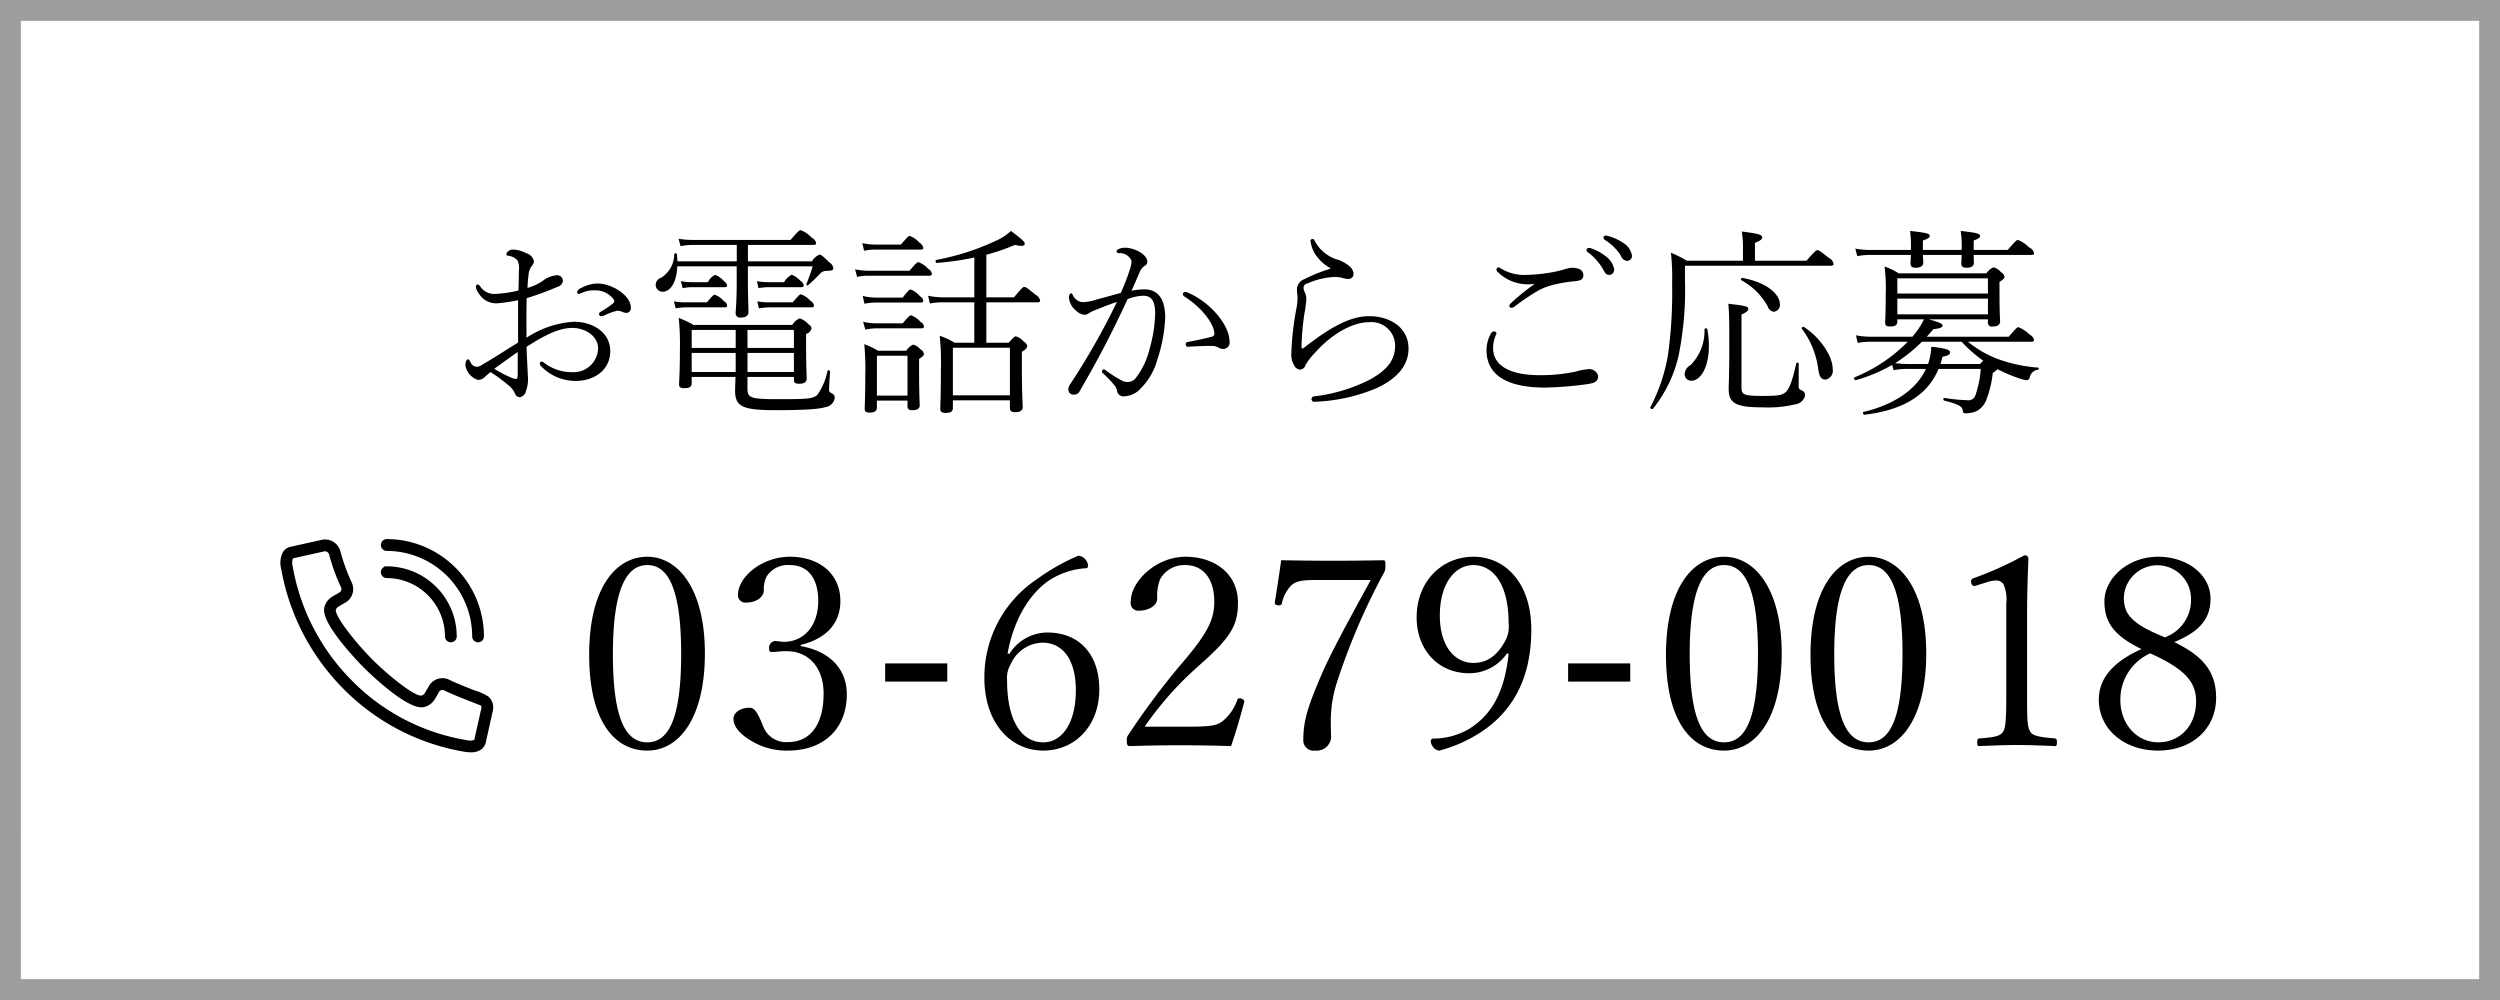
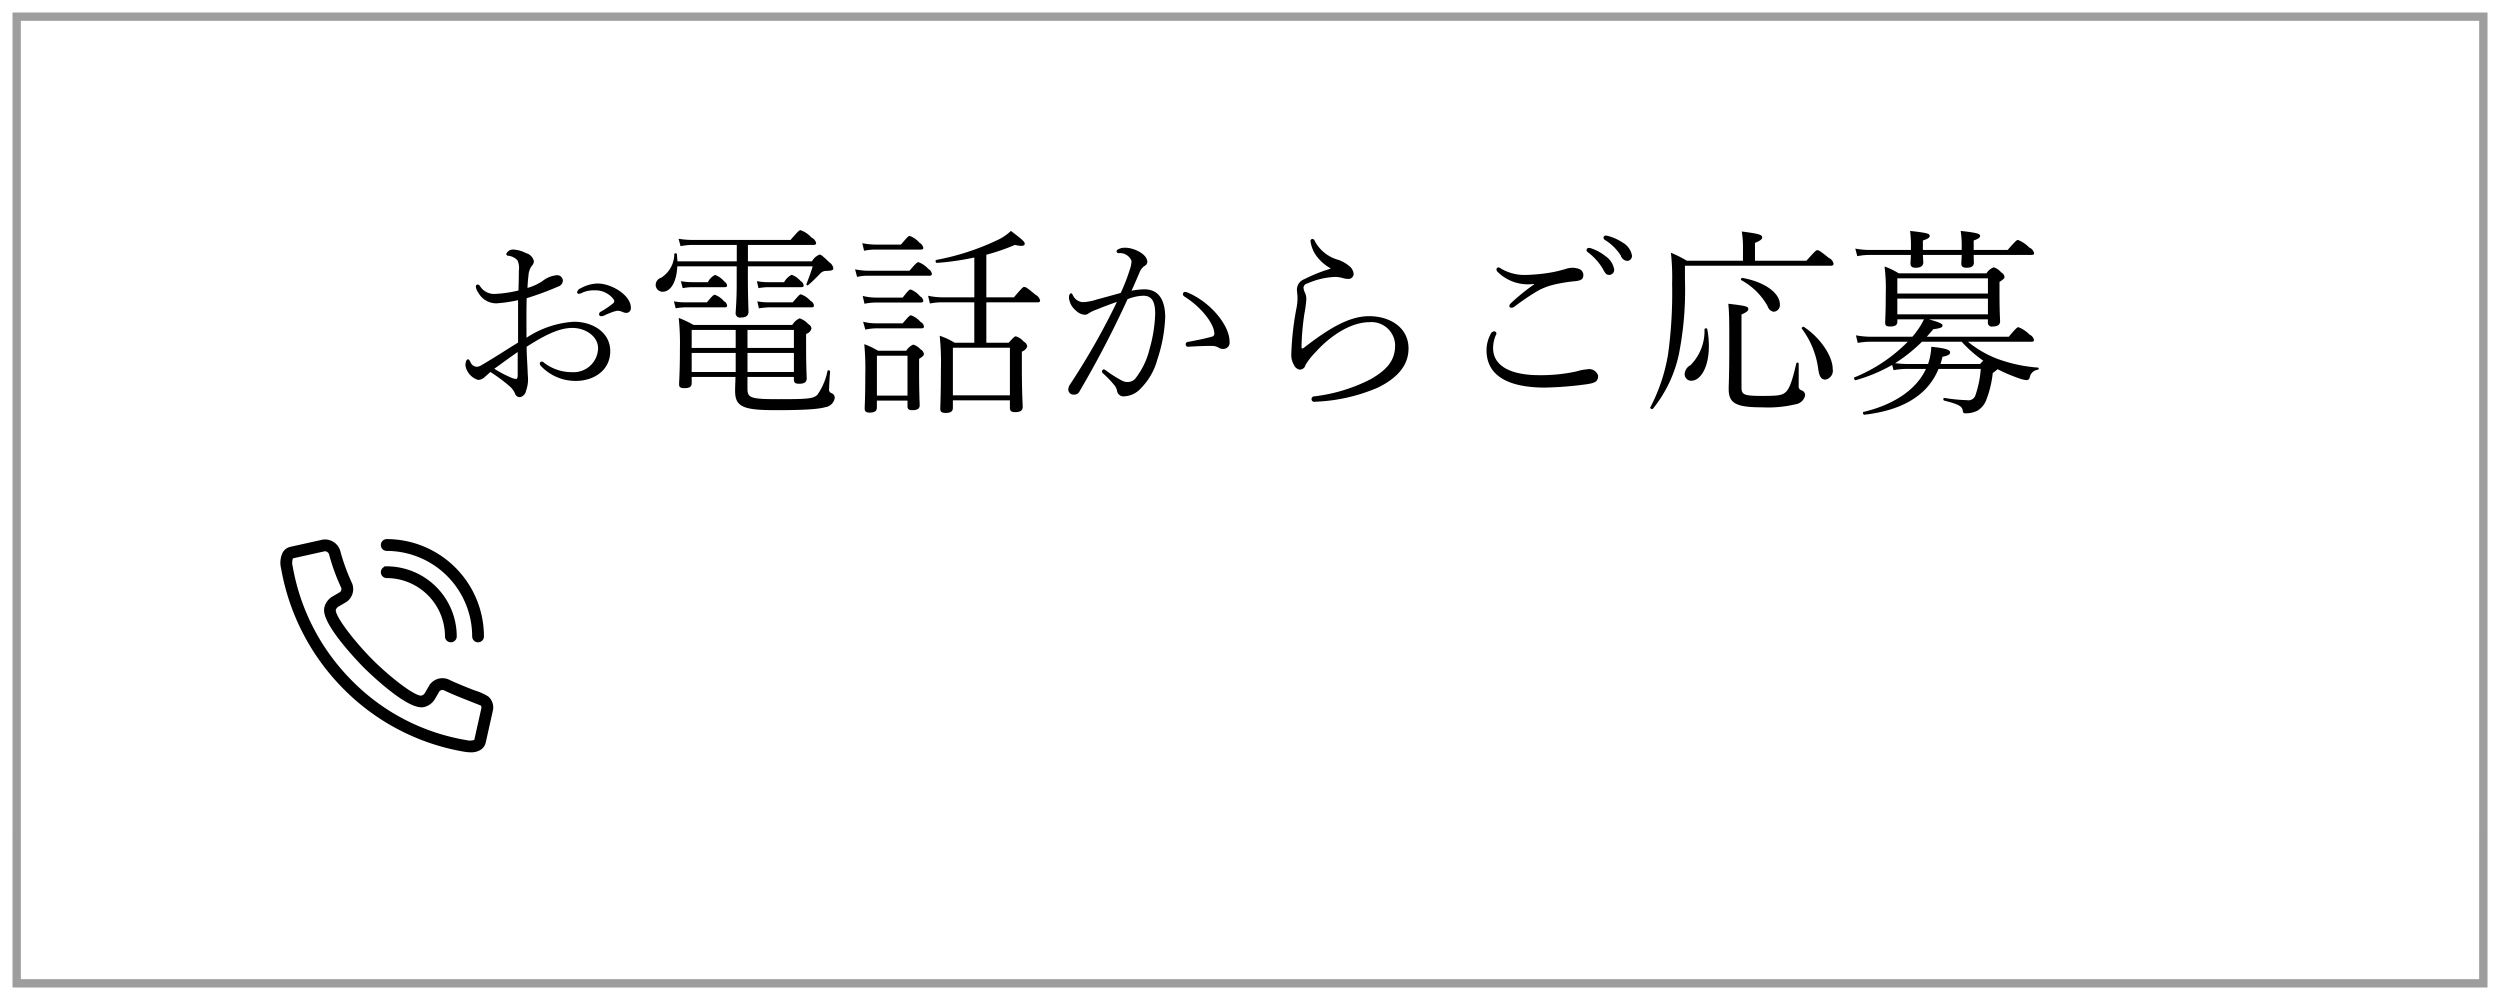
<svg xmlns="http://www.w3.org/2000/svg" id="fix_tel.svg" width="300" height="120" viewBox="0 0 300 120">
  <defs>
    <style>
      .cls-1 {
        fill: #9d9d9d;
      }

      .cls-2, .cls-3, .cls-5 {
        fill: #fff;
      }

      .cls-2 {
        stroke: #9d9d9d;
        stroke-width: 1px;
      }

      .cls-3 {
        fill-opacity: 0.01;
      }

      .cls-4, .cls-6 {
        fill-rule: evenodd;
      }

      .cls-5 {
        opacity: 0.01;
      }

      .cls-6 {
        stroke: #000;
        stroke-width: 0.6px;
      }
    </style>
  </defs>
-   <rect id="bg" class="cls-1" width="300" height="120" />
  <rect id="bg-2" data-name="bg" class="cls-2" x="2" y="2" width="296" height="116" />
  <g id="svg">
    <rect id="_文字範囲" data-name="※文字範囲" class="cls-3" width="300" height="100" />
-     <path id="_03-6279-0018" data-name="03-6279-0018" class="cls-4" d="M193.676,1147.81c-3.808,0-6.976,3.78-6.976,11.78,0,7.61,2.816,11.48,6.976,11.48,3.839,0,6.911-3.93,6.911-11.67C200.587,1151.59,197.323,1147.81,193.676,1147.81Zm0,1c2.431,0,4.063,2.65,4.063,10.68,0,7.91-1.568,10.59-4.063,10.59-2.56,0-4.128-2.71-4.128-10.59C189.548,1151.46,191.276,1148.81,193.676,1148.81Zm18.4,9.59c3.04-.76,4.768-2.55,4.768-5.28,0-3.29-2.56-5.31-6.047-5.31-3.392,0-6.24,2.44-6.24,4.58a0.888,0.888,0,0,0,.992.92c1.152,0,2.112-.63,2.112-1.5a3.352,3.352,0,0,1,.32-1.6,2.992,2.992,0,0,1,2.816-1.4c2.111,0,3.391,1.53,3.391,4.31,0,2.98-1.728,4.9-4.127,4.9-0.352,0-.736-0.1-1.088-0.1a0.826,0.826,0,0,0-.672.97c0,0.28.064,0.35,0.384,0.35,0.352,0,.96-0.1,1.7-0.1,2.687,0,4.447,2.01,4.447,5.09,0,3.84-1.7,5.82-4.255,5.82a2.933,2.933,0,0,1-3.008-1.92l-0.16-.38c-0.608-1.51-.992-1.82-1.472-1.82-1.12,0-1.92.6-1.92,1.34,0,0.77.544,1.66,2.016,2.56a8.164,8.164,0,0,0,4.544,1.24c4.255,0,7.039-2.62,7.039-6.75,0-3.07-2.08-5.18-5.536-5.79v-0.13Zm17.6,2.21H222.22v2.18h7.455v-2.18Zm7.233-1.18c0.736-4.1,2.624-7.11,4.863-8.7a9.08,9.08,0,0,1,4.512-1.54,0.279,0.279,0,0,0,.288-0.32,1.35,1.35,0,0,0-1.152-1.19,24.5,24.5,0,0,0-5.023,2.85,14.106,14.106,0,0,0-6.272,11.81c0,5.38,3.1,8.73,7.072,8.73,3.743,0,6.719-2.91,6.719-7.35,0-4.23-2.432-6.82-6.24-6.82a5.4,5.4,0,0,0-4.543,2.56Zm4.192-1.31c2.367,0,4,1.95,4,5.72,0,3.94-1.664,6.24-3.9,6.24-2.528,0-4.352-2.43-4.352-7.45a3.253,3.253,0,0,1,.448-1.95A4.286,4.286,0,0,1,241.1,1158.12Zm24.223,7a0.638,0.638,0,0,0-.608-0.32,0.271,0.271,0,0,0-.256.23,5.629,5.629,0,0,1-1.728,2.49c-0.672.52-1.312,0.68-4.063,0.68h-5.312a39.767,39.767,0,0,1,6.207-7.05l0.992-.89c3.264-2.94,4-4.41,4-6.95,0-3.45-2.784-5.5-6.3-5.5s-6.56,2.95-6.56,5.35a0.914,0.914,0,0,0,.992,1.12c1.184,0,2.176-.64,2.176-1.44a5.859,5.859,0,0,1,.32-2.27,3.291,3.291,0,0,1,3.072-1.76c1.983,0,3.455,1.47,3.455,4.38,0,1.95-.576,3.52-3.647,7.13l-0.608.71a92.247,92.247,0,0,0-6.016,8.09,1.044,1.044,0,0,0-.224.8c0,0.51.1,0.61,0.384,0.61,2.048-.06,3.968-0.1,6.016-0.1,2.015,0,4.031.04,6.111,0.1,0.608-1.76,1.088-3.42,1.568-5.24Zm3.649-11.74c0,0.16.192,0.26,0.512,0.26a0.306,0.306,0,0,0,.352-0.29,4.355,4.355,0,0,1,1.12-2.11c0.512-.45,1.152-0.64,2.88-0.64h6.655c-2.912,5.31-4.831,8.86-5.855,11.23-1.792,4.13-2.24,5.79-2.24,8a1.225,1.225,0,0,0,1.408,1.24,1.755,1.755,0,0,0,1.92-1.44c0-.83-0.032-1.24-0.032-2.3a15.508,15.508,0,0,1,.639-4.13,77.816,77.816,0,0,1,5.792-13.56,1.62,1.62,0,0,0,.128-0.77c0-.54-0.032-0.64-0.256-0.64-2.016.03-3.936,0.06-6.048,0.06-2.047,0-4.191-.03-6.207-0.06-0.224,1.63-.512,3.49-0.768,5.08v0.07Zm28.063,6.08c-0.512,4.77-2.144,7.42-4.831,9.06a8.543,8.543,0,0,1-4.128,1.11,0.312,0.312,0,0,0-.384.32,1.006,1.006,0,0,0,.192.55,1,1,0,0,0,.864.57,17.334,17.334,0,0,0,4.895-2.17c3.84-2.5,6.112-6.43,6.112-12.35,0-5.57-3.1-8.74-6.943-8.74-3.808,0-6.816,2.98-6.816,7.27,0,3.9,2.592,6.71,6.3,6.71a5.477,5.477,0,0,0,4.543-2.39Zm-4.223-10.65c2.271,0,4.223,2.14,4.223,7a3.611,3.611,0,0,1-.384,2.05c-1.024,1.92-2.3,2.69-3.839,2.69-2.3,0-4.032-2.08-4.032-5.67C288.78,1151.01,290.6,1148.81,292.812,1148.81Zm18.815,11.8h-7.455v2.18h7.455v-2.18Zm11.265-12.8c-3.808,0-6.976,3.78-6.976,11.78,0,7.61,2.816,11.48,6.976,11.48,3.839,0,6.911-3.93,6.911-11.67C329.8,1151.59,326.539,1147.81,322.892,1147.81Zm0,1c2.431,0,4.063,2.65,4.063,10.68,0,7.91-1.568,10.59-4.063,10.59-2.56,0-4.128-2.71-4.128-10.59C318.764,1151.46,320.492,1148.81,322.892,1148.81Zm17.344-1c-3.808,0-6.976,3.78-6.976,11.78,0,7.61,2.816,11.48,6.976,11.48,3.839,0,6.911-3.93,6.911-11.67C347.147,1151.59,343.883,1147.81,340.236,1147.81Zm0,1c2.431,0,4.063,2.65,4.063,10.68,0,7.91-1.568,10.59-4.063,10.59-2.56,0-4.128-2.71-4.128-10.59C336.108,1151.46,337.836,1148.81,340.236,1148.81Zm14.112,2.08a3.987,3.987,0,0,1,1.152-.23,1.045,1.045,0,0,1,.9.42,4.453,4.453,0,0,1,.352,2.33v11.23c0,3.08-.128,3.75-0.384,4.16-0.288.45-.768,0.67-2.784,0.8-0.256.03-.32,0.13-0.32,0.48s0.064,0.45.224,0.45c1.6-.06,3.1-0.13,4.607-0.13,1.344,0,3.072.07,4.512,0.13,0.16,0,.224-0.1.224-0.45s-0.064-.45-0.288-0.48c-2.208-.16-2.688-0.41-2.912-0.8-0.32-.54-0.384-1.08-0.384-4.16v-9.73c0-2.59.064-4.34,0.16-6.84a0.409,0.409,0,0,0-.512-0.42,42.7,42.7,0,0,1-6.015,2.72,0.413,0.413,0,0,0-.352.32c0,0.39.128,0.64,0.416,0.64Zm22.559,7.16c3.168-1.31,4.352-2.88,4.352-5.21,0-2.82-2.72-5.03-6.3-5.03-3.615,0-6.431,2.6-6.431,5.35,0,2.52,1.152,4.13,4.448,5.73-3.488,1.56-5.12,3.58-5.12,6.07,0,3.52,3.008,6.11,7.1,6.11,4.128,0,6.976-2.65,6.976-6.33C381.931,1161.7,380.491,1159.78,376.907,1158.05Zm-1.12-.57c-4.063-1.63-4.927-2.82-4.927-4.77a4.033,4.033,0,0,1,8.063.16A4.765,4.765,0,0,1,375.787,1157.48Zm-1.759,1.92c4.127,1.88,5.5,3.39,5.5,5.76,0,2.97-1.984,4.92-4.543,4.92-2.464,0-4.544-2.08-4.544-5.09A6.07,6.07,0,0,1,374.028,1159.4Z" transform="translate(-116 -1081)" />
    <path id="お電話からご応募" class="cls-4" d="M187.7,1115.02a4.37,4.37,0,0,0-1.993.56,0.69,0.69,0,0,0-.456.48,0.225,0.225,0,0,0,.192.21,2.01,2.01,0,0,0,.528-0.19,3.493,3.493,0,0,1,1.393-.24,2.743,2.743,0,0,1,2.232,1.03,0.53,0.53,0,0,1,.12.27,0.423,0.423,0,0,1-.168.28,10.682,10.682,0,0,1-1.464.99,0.325,0.325,0,0,0-.192.31,0.226,0.226,0,0,0,.24.22,0.683,0.683,0,0,0,.312-0.05,10.319,10.319,0,0,1,1.1-.46,3.479,3.479,0,0,1,.552-0.14,1.461,1.461,0,0,1,.552.12,1.533,1.533,0,0,0,.48.14,0.562,0.562,0,0,0,.576-0.62C191.712,1116.44,189.408,1115.02,187.7,1115.02Zm-8.521,6.51c0-1.61-.024-3.15.024-4.75a35.326,35.326,0,0,0,3.768-1.39,0.785,0.785,0,0,0,.576-0.7,0.686,0.686,0,0,0-.84-0.65,3.176,3.176,0,0,0-1.56.65,6.068,6.068,0,0,1-1.848.86c0.024-.6.072-1.13,0.12-1.51a2.138,2.138,0,0,1,.408-1.15,0.8,0.8,0,0,0,.24-0.55,1.28,1.28,0,0,0-.936-0.96,3.713,3.713,0,0,0-1.464-.43,0.871,0.871,0,0,0-.912.52,0.227,0.227,0,0,0,.24.22,1.766,1.766,0,0,1,1.1.55,2.286,2.286,0,0,1,.168,1.27c0,0.7-.024,1.56-0.048,2.35a14.868,14.868,0,0,1-2.808.41,2,2,0,0,1-1.8-.93,0.466,0.466,0,0,0-.264-0.2,0.24,0.24,0,0,0-.24.27,1.546,1.546,0,0,0,.312.74,2.453,2.453,0,0,0,2.185,1.25,17.216,17.216,0,0,0,2.568-.38v5.09c-1.368.83-2.544,1.63-4.393,2.71a1.01,1.01,0,0,1-.624.19,0.865,0.865,0,0,1-.7-0.57c-0.144-.27-0.192-0.32-0.288-0.32-0.192,0-.312.32-0.312,0.75a2.208,2.208,0,0,0,1.512,1.72,1.187,1.187,0,0,0,.84-0.38c0.192-.17.432-0.38,0.649-0.57a19.376,19.376,0,0,1,2.208,1.63,2.472,2.472,0,0,1,.744.96,0.6,0.6,0,0,0,.6.43,0.942,0.942,0,0,0,.72-0.77,3.957,3.957,0,0,0,.24-1.39c0-.22-0.048-0.74-0.048-0.96-0.048-1.18-.12-1.97-0.12-2.93,2.04-1.3,3.816-2.26,5.5-2.26,1.464,0,3.073.94,3.073,2.45a2.937,2.937,0,0,1-3.1,2.86,5.474,5.474,0,0,1-3.384-1.13,0.391,0.391,0,0,0-.288-0.14,0.232,0.232,0,0,0-.216.19,0.428,0.428,0,0,0,.12.33,5.7,5.7,0,0,0,4.2,1.8c2.161,0,4.129-1.27,4.129-3.57s-2.16-3.53-4.345-3.53A11.533,11.533,0,0,0,179.183,1121.53Zm-1.056,1.71v2.68c0,0.46-.072.55-0.192,0.55a1.6,1.6,0,0,1-.6-0.16,13.476,13.476,0,0,1-2.016-1.06C176.183,1124.63,177.1,1123.95,178.127,1123.24Zm27.576,2.99h5.569v0.32c0,0.38.168,0.5,0.624,0.5,0.6,0,.912-0.17.912-0.65,0-.28-0.072-1.34-0.072-3.93v-1.4a0.911,0.911,0,0,0,.648-0.65,0.652,0.652,0,0,0-.384-0.52,2.4,2.4,0,0,0-1.032-.7,1.944,1.944,0,0,0-.888.79H199.223a12.606,12.606,0,0,0-1.777-.84,29.666,29.666,0,0,1,.144,3.65c0,2.93-.1,3.91-0.1,4.32,0,0.34.168,0.46,0.624,0.46,0.625,0,.889-0.15.889-0.62v-0.73h5.256c-0.024.8-.048,1.25-0.048,1.66,0,1.92.936,2.33,4.848,2.33,3.841,0,5.257-.15,5.977-0.36a1.317,1.317,0,0,0,1.128-1.08,0.569,0.569,0,0,0-.384-0.6,0.438,0.438,0,0,1-.288-0.51c0-.21.048-1.22,0.12-2.09,0-.14-0.264-0.21-0.312-0.07a7.529,7.529,0,0,1-1.224,2.88c-0.528.46-1.1,0.51-4.681,0.51-3.336,0-3.7-.15-3.7-1.27v-1.4Zm0-.59v-2.29h5.569v2.29H205.7Zm-1.416,0h-5.28v-2.29h5.28v2.29Zm1.416-2.89v-2.16h5.569v2.16H205.7Zm-1.416,0h-5.28v-2.16h5.28v2.16Zm-6.985-10.39-0.072-.86a0.164,0.164,0,0,0-.312,0,3.358,3.358,0,0,1-1.584,2.83,0.914,0.914,0,0,0-.648.86,0.829,0.829,0,0,0,.816.82c1.032,0,1.7-1.25,1.776-3.05h7.129v2.14c0,1.99-.12,3.09-0.12,3.38a0.528,0.528,0,0,0,.648.62c0.6,0,.888-0.24.888-0.67,0-.4-0.072-1.92-0.072-3.93v-1.54h7.777c-0.192.67-.432,1.3-0.744,2.11a0.125,0.125,0,0,0,.192.15c0.6-.51.936-0.87,1.416-1.35a0.957,0.957,0,0,1,.7-0.36c0.744-.02.912-0.09,0.912-0.31a1.033,1.033,0,0,0-.48-0.72c-0.888-.86-1.032-0.93-1.176-0.93a1.866,1.866,0,0,0-.912.81h-7.681v-1.97h7.873c0.216,0,.312-0.07.312-0.24a0.986,0.986,0,0,0-.552-0.64,3.212,3.212,0,0,0-1.32-.89c-0.144,0-.24.07-1.2,1.17H199.3a10.152,10.152,0,0,1-1.873-.14l0.24,0.89a7.668,7.668,0,0,1,1.633-.15h5.112v1.97H197.3Zm9.721,3.22a6.488,6.488,0,0,1,1.224-.12h3.913c0.216,0,.288-0.07.288-0.22a0.8,0.8,0,0,0-.384-0.53,2.739,2.739,0,0,0-1.056-.74,2.2,2.2,0,0,0-.912.89h-1.873a7.11,7.11,0,0,1-1.392-.12Zm0.048,2.42a10.728,10.728,0,0,1,1.3-.12h5.017c0.216,0,.288-0.07.288-0.22a0.726,0.726,0,0,0-.408-0.55,2.8,2.8,0,0,0-1.152-.79c-0.144,0-.24.09-0.984,0.96h-2.809a7.143,7.143,0,0,1-1.44-.12Zm-9.145-2.42a6.46,6.46,0,0,1,1.2-.12h3.84c0.216,0,.288-0.07.288-0.22a0.668,0.668,0,0,0-.336-0.46,2.611,2.611,0,0,0-1.1-.79,1.844,1.844,0,0,0-.864.87H199.1a7.459,7.459,0,0,1-1.393-.12Zm-0.84,2.42a6.541,6.541,0,0,1,1.249-.12h4.632c0.216,0,.288-0.07.288-0.22a0.664,0.664,0,0,0-.384-0.52,2.486,2.486,0,0,0-1.1-.77c-0.12,0-.24.07-0.936,0.91h-2.544a7.058,7.058,0,0,1-1.417-.12Zm35.833,4.13h-2.352a8.9,8.9,0,0,0-1.8-.84,30.729,30.729,0,0,1,.144,4.08c0,3.14-.072,4.25-0.072,4.68,0,0.36.168,0.5,0.648,0.5,0.576,0,.864-0.16.864-0.62v-0.89h6.841v0.91c0,0.39.216,0.51,0.624,0.51,0.6,0,.912-0.17.912-0.65,0-.34-0.1-1.68-0.1-4.75v-1.87a1,1,0,0,0,.648-0.63,0.726,0.726,0,0,0-.408-0.55,2.035,2.035,0,0,0-.96-0.65c-0.12,0-.216.05-0.864,0.77H234.36v-4.85H240.5c0.24,0,.312-0.07.312-0.24a1.06,1.06,0,0,0-.552-0.67c-1.032-.87-1.2-0.94-1.344-0.94s-0.24.07-1.248,1.25H234.36v-5.11a25.428,25.428,0,0,0,3.432-1.18c0.84,0.2,1.176.12,1.176-.14,0-.22-0.168-0.41-1.656-1.54a6.123,6.123,0,0,1-1.8,1.18,29.578,29.578,0,0,1-7.153,2.3c-0.144.03-.1,0.36,0.048,0.36a32,32,0,0,0,4.512-.65v4.78h-3.648a8.568,8.568,0,0,1-1.9-.19l0.216,0.93a7.814,7.814,0,0,1,1.68-.14h3.648v4.85Zm4.273,6.31h-6.841v-5.71h6.841v5.71Zm-12.289.63v0.67c0,0.38.192,0.48,0.576,0.48,0.576,0,.888-0.15.888-0.6,0-.29-0.072-1.42-0.072-4.04v-1.51c0.5-.33.576-0.43,0.576-0.6a0.756,0.756,0,0,0-.408-0.55,1.948,1.948,0,0,0-.864-0.57,1.777,1.777,0,0,0-.84.74h-3.385a10.137,10.137,0,0,0-1.656-.79,31.614,31.614,0,0,1,.12,3.72c0,2.71-.072,3.65-0.072,4.01s0.192,0.48.6,0.48c0.576,0,.864-0.17.864-0.63v-0.81H224.9Zm0-.6H221.23v-4.78H224.9v4.78Zm-5.209-17.38a6.615,6.615,0,0,1,1.488-.14h5.305c0.24,0,.312-0.08.312-0.22a0.916,0.916,0,0,0-.456-0.6,2.837,2.837,0,0,0-1.176-.82c-0.144,0-.24.1-1.056,1.04h-2.929a8.049,8.049,0,0,1-1.7-.17Zm-0.84,3.14a5.628,5.628,0,0,1,1.488-.14h7.177c0.24,0,.312-0.1.312-0.22a0.794,0.794,0,0,0-.432-0.6,2.956,2.956,0,0,0-1.176-.81c-0.144,0-.264.07-1.08,1.03h-4.8a8.275,8.275,0,0,1-1.728-.17Zm0.888,3.22a7.527,7.527,0,0,1,1.392-.15h5.353c0.24,0,.312-0.07.312-0.21a0.717,0.717,0,0,0-.384-0.53,2.83,2.83,0,0,0-1.128-.82c-0.144,0-.264.08-0.96,0.97h-3.193a6.46,6.46,0,0,1-1.608-.2Zm0.1,3.1a7.091,7.091,0,0,1,1.368-.15h5.353c0.24,0,.312-0.07.312-0.22a0.7,0.7,0,0,0-.408-0.55,2.734,2.734,0,0,0-1.128-.79c-0.144,0-.264.07-1.008,0.96h-3.121a6.626,6.626,0,0,1-1.632-.19Zm43.706,1.41c0-1.9-2.256-4.7-5.04-5.86a0.9,0.9,0,0,0-.337-0.07,0.268,0.268,0,0,0-.216.27,0.33,0.33,0,0,0,.144.26c2.137,1.34,3.625,3.34,3.625,4.49a0.359,0.359,0,0,1-.336.36c-0.744.21-1.7,0.41-2.832,0.62a0.271,0.271,0,0,0-.264.29,0.275,0.275,0,0,0,.336.29c1.032-.07,1.9-0.1,2.784-0.1a1.511,1.511,0,0,1,.792.19,1.006,1.006,0,0,0,.624.17A0.756,0.756,0,0,0,263.544,1121.96Zm-11.761-6.07c0.336-.72.648-1.47,0.96-2.19a1.664,1.664,0,0,1,.6-0.79,0.553,0.553,0,0,0,.336-0.48c0-.98-1.7-1.7-2.592-1.7a1.721,1.721,0,0,0-.912.19,0.331,0.331,0,0,0-.192.24,0.252,0.252,0,0,0,.264.22,1.489,1.489,0,0,1,1.536.93,3.167,3.167,0,0,1-.192.99,22.928,22.928,0,0,1-1.1,2.85c-1.1.31-2.088,0.58-2.88,0.79a6.063,6.063,0,0,1-1.681.32,1.41,1.41,0,0,1-1.176-.82c-0.1-.17-0.12-0.24-0.216-0.24-0.144,0-.264.17-0.264,0.55a2.287,2.287,0,0,0,.888,1.56,1.591,1.591,0,0,0,1.008.46,0.828,0.828,0,0,0,.5-0.19,4.473,4.473,0,0,1,.912-0.43c0.792-.32,1.584-0.63,2.448-0.92a84.63,84.63,0,0,1-5.617,9.89,1.092,1.092,0,0,0-.216.63,0.611,0.611,0,0,0,.7.6,0.659,0.659,0,0,0,.648-0.39,122.683,122.683,0,0,0,5.761-11.06,5.385,5.385,0,0,1,1.9-.41c0.96,0,1.416.62,1.416,2.16a17.1,17.1,0,0,1-.672,4.22,9.241,9.241,0,0,1-1.728,3.58,1.222,1.222,0,0,1-.888.39,1.319,1.319,0,0,1-.624-0.13,13.953,13.953,0,0,1-2.016-1.27,0.463,0.463,0,0,0-.24-0.12,0.26,0.26,0,0,0-.216.24,0.248,0.248,0,0,0,.1.22,13.894,13.894,0,0,1,1.344,1.39,1.582,1.582,0,0,1,.36.7,0.778,0.778,0,0,0,.864.69,2.822,2.822,0,0,0,1.992-.96,7.691,7.691,0,0,0,1.968-3.41,18.348,18.348,0,0,0,.96-5.09c0-1.75-.552-3.38-2.5-3.38A8.028,8.028,0,0,0,251.783,1115.89Zm23.856-2.64a19,19,0,0,0-3.12,1.25,1.349,1.349,0,0,0-.888,1.22c0,0.31.072,0.69,0.072,1.01a6.68,6.68,0,0,1-.144,1.34,34.312,34.312,0,0,0-.6,5.38,2.344,2.344,0,0,0,.312,1.34,0.966,0.966,0,0,0,.648.56,0.7,0.7,0,0,0,.744-0.56,8.344,8.344,0,0,1,1.224-1.55c1.656-1.86,4.152-3.58,6.456-3.58a2.841,2.841,0,0,1,3.073,2.76c0,1.87-1.009,2.97-2.929,4.08a19.908,19.908,0,0,1-6.744,2.06,0.339,0.339,0,0,0-.36.34,0.327,0.327,0,0,0,.408.31,21.008,21.008,0,0,0,7.512-1.68c2.209-1.06,3.721-2.57,3.721-4.71,0-2.54-2.256-3.88-4.729-3.88-2.448,0-4.9,1.53-7.824,3.79a0.4,0.4,0,0,1-.216.09c-0.048,0-.072-0.07-0.072-0.28a31.119,31.119,0,0,1,.336-3.84,15.1,15.1,0,0,0,.24-1.78,1.871,1.871,0,0,0-.192-0.86,1.326,1.326,0,0,1-.144-0.58,0.556,0.556,0,0,1,.456-0.46,9.114,9.114,0,0,1,3.336-.79,3.671,3.671,0,0,1,.864.12,2.289,2.289,0,0,0,.7.12,0.6,0.6,0,0,0,.648-0.67,1.333,1.333,0,0,0-.5-0.86,4.275,4.275,0,0,0-1.3-.75,4.532,4.532,0,0,1-2.856-2.28,0.333,0.333,0,0,0-.288-0.24,0.25,0.25,0,0,0-.216.31,3.858,3.858,0,0,0,.936,2.02,5.064,5.064,0,0,0,1.44,1.18v0.07Zm33.025-3.98a0.241,0.241,0,0,0-.24.24,0.314,0.314,0,0,0,.1.24,6.03,6.03,0,0,1,1.968,1.91,0.886,0.886,0,0,0,.792.65,0.6,0.6,0,0,0,.552-0.65,2.222,2.222,0,0,0-1.08-1.53,6.079,6.079,0,0,0-1.7-.79A1.532,1.532,0,0,0,308.664,1109.27Zm-2.016,1.48a0.268,0.268,0,0,0-.264.27,0.328,0.328,0,0,0,.144.24,6.828,6.828,0,0,1,1.776,1.94c0.312,0.6.456,0.79,0.792,0.79a0.605,0.605,0,0,0,.6-0.69,2.452,2.452,0,0,0-1.032-1.56,5.753,5.753,0,0,0-1.776-.96A0.661,0.661,0,0,0,306.648,1110.75Zm-6.553,4.37a25.647,25.647,0,0,0-2.784,2.26,0.565,0.565,0,0,0-.192.36,0.235,0.235,0,0,0,.216.19,0.577,0.577,0,0,0,.384-0.12,27.953,27.953,0,0,1,2.832-1.92,7.59,7.59,0,0,1,1.872-.72,17.983,17.983,0,0,1,2.616-.43c0.793-.08.961-0.32,0.961-0.72a0.769,0.769,0,0,0-.529-0.75,2.538,2.538,0,0,0-.744-0.14,2.777,2.777,0,0,0-.768.12,15.088,15.088,0,0,1-2.5.55,21,21,0,0,1-2.256.19,5.533,5.533,0,0,1-3.048-.74,0.844,0.844,0,0,0-.36-0.17,0.278,0.278,0,0,0-.216.22,0.4,0.4,0,0,0,.072.26,5.161,5.161,0,0,0,4.416,1.51Zm-4.848,5.64a0.562,0.562,0,0,0-.384.36,4.041,4.041,0,0,0-.48,1.9c0,3.72,3.792,4.49,7.008,4.49a41.97,41.97,0,0,0,5.065-.41c0.888-.14,1.32-0.29,1.32-1.01a1.11,1.11,0,0,0-1.32-.77,5.865,5.865,0,0,0-1.321.26,20.059,20.059,0,0,1-4.464.44c-2.76,0-5.5-.77-5.5-3.27a4.016,4.016,0,0,1,.288-1.44,1.355,1.355,0,0,0,.12-0.31A0.306,0.306,0,0,0,295.247,1120.76Zm29.9-8.47H318.43a14.326,14.326,0,0,0-1.92-.96,27.283,27.283,0,0,1,.144,3.72,54.059,54.059,0,0,1-.48,8.42,20.962,20.962,0,0,1-2.136,6.41c-0.072.12,0.216,0.29,0.312,0.17a15.6,15.6,0,0,0,3.1-6.46,39.607,39.607,0,0,0,.744-9.02v-1.68h17.5c0.24,0,.336-0.1.336-0.22a0.96,0.96,0,0,0-.576-0.72c-1.056-.86-1.224-0.93-1.368-0.93s-0.24.07-1.32,1.27h-6.169v-2.14c0.744-.31.864-0.48,0.864-0.67,0-.29-0.312-0.43-2.448-0.7a10.761,10.761,0,0,1,.144,1.73v1.78Zm-0.192,2.33a7.949,7.949,0,0,1,3.168,3.14,0.907,0.907,0,0,0,.72.65,0.8,0.8,0,0,0,.744-0.87c0-1.34-1.728-2.68-4.488-3.19C324.959,1114.33,324.839,1114.54,324.959,1114.62Zm7.273,5.83a10.24,10.24,0,0,1,1.944,4.73c0.144,1.08.384,1.37,0.912,1.37a1.092,1.092,0,0,0,.84-1.28c0-1.48-1.44-3.72-3.456-5.04C332.352,1120.16,332.136,1120.33,332.232,1120.45Zm-11.689.07a5.819,5.819,0,0,1-1.68,4.3,1.285,1.285,0,0,0-.7,1.08,0.787,0.787,0,0,0,.793.79c1.1,0,2.112-1.58,2.112-4.15a10.522,10.522,0,0,0-.192-2.04C320.855,1120.35,320.543,1120.38,320.543,1120.52Zm4.44-1.78c0.7-.31.816-0.47,0.816-0.67,0-.29-0.288-0.38-2.4-0.62,0.12,1.15.12,2.23,0.12,5.28,0,3.46-.072,4.35-0.072,4.94,0,1.73.864,2.21,4.032,2.21a14.093,14.093,0,0,0,3.961-.36,1.379,1.379,0,0,0,1.176-1.05,0.6,0.6,0,0,0-.432-0.63,0.492,0.492,0,0,1-.336-0.57v-2.64a0.151,0.151,0,0,0-.288-0.03c-0.456,1.99-.792,3-1.248,3.43-0.433.41-.937,0.48-2.785,0.48-2.28,0-2.544-.14-2.544-1.03v-8.74Zm29.569,0.58v0.34a0.464,0.464,0,0,0,.576.52c0.6,0,.888-0.21.888-0.64,0-.25-0.072-1.04-0.072-3.41v-1.3c0.552-.36.6-0.45,0.6-0.62a0.738,0.738,0,0,0-.408-0.53,1.792,1.792,0,0,0-.888-0.6,1.709,1.709,0,0,0-.864.72H343.847a8.562,8.562,0,0,0-1.7-.82,21.366,21.366,0,0,1,.144,3.29c0,2.43-.072,3.12-0.072,3.44,0,0.35.144,0.47,0.6,0.47,0.576,0,.864-0.16.864-0.59v-0.27h3.192a9.33,9.33,0,0,1-1.392,2.09h-4.921a10.178,10.178,0,0,1-1.848-.17l0.216,0.91a8.033,8.033,0,0,1,1.632-.14h4.369a18.986,18.986,0,0,1-6.385,4.27c-0.144.05,0,.39,0.144,0.34a18.912,18.912,0,0,0,4.369-1.83l0.168,0.63a9.4,9.4,0,0,1,1.872-.15h2.016c-1.152,2.48-3.816,4.28-7.489,5.16-0.144.03-.048,0.36,0.1,0.34,4.225-.5,7.489-2.09,8.9-5.5h5.064a12.36,12.36,0,0,1-.624,3.12,0.885,0.885,0,0,1-1.032.63,20.133,20.133,0,0,1-2.712-.27c-0.144-.02-0.168.27-0.024,0.32,1.776,0.45,2.16.69,2.232,1.2,0.048,0.31.12,0.33,0.384,0.33a3.246,3.246,0,0,0,1.368-.31,2.6,2.6,0,0,0,1.033-1.2,12.554,12.554,0,0,0,.816-3.33,5.109,5.109,0,0,0,.576-0.46,19.335,19.335,0,0,0,2.52,1.08,4.116,4.116,0,0,0,.96.24,0.389,0.389,0,0,0,.384-0.34,1.116,1.116,0,0,1,.96-0.91c0.144-.02.168-0.24,0.024-0.26a17.874,17.874,0,0,1-4.9-1.06,12.775,12.775,0,0,1-3.5-2.04h7.609c0.24,0,.312-0.07.312-0.24a0.96,0.96,0,0,0-.528-0.62,3.814,3.814,0,0,0-1.344-.89c-0.12,0-.288.12-1.152,1.15h-9.841c0.264-.29.528-0.6,0.792-0.91,0.912-.1,1.1-0.24,1.1-0.44s-0.264-.35-1.632-0.74h7.081Zm-3.145,2.69a15.71,15.71,0,0,0,2.592,2.28,3.1,3.1,0,0,0-.384.39h-4.752c0.1-.29.168-0.58,0.24-0.87,0.768-.14.912-0.31,0.912-0.53,0-.38-0.936-0.53-2.256-0.67a7.367,7.367,0,0,1-.384,2.07H345.1a12.99,12.99,0,0,1-1.68-.1,19.377,19.377,0,0,0,3.216-2.57h4.776Zm3.145-3.29H343.679v-1.89h10.873v1.89Zm0-2.5H343.679v-1.82h10.873v1.82Zm-9.241-5.23h-4.753a9.281,9.281,0,0,1-1.92-.16l0.24,0.91a8.1,8.1,0,0,1,1.68-.15h4.753c-0.024.65-.048,0.91-0.048,1.01,0,0.36.168,0.53,0.624,0.53,0.552,0,.912-0.19.912-0.65,0-.1-0.024-0.36-0.048-0.89h4.656c-0.024.67-.048,0.91-0.048,1.03,0,0.36.192,0.51,0.624,0.51,0.6,0,.888-0.19.888-0.65,0-.07-0.024-0.34-0.024-0.89h6.937c0.24,0,.312-0.07.312-0.21a0.937,0.937,0,0,0-.576-0.67,3.88,3.88,0,0,0-1.368-.92c-0.12,0-.288.12-1.224,1.2h-4.081v-1.13c0.648-.23.768-0.38,0.768-0.55,0-.26-0.36-0.38-2.328-0.6a12.1,12.1,0,0,1,.12,2.09v0.19h-4.656v-1.13c0.7-.23.816-0.38,0.816-0.55,0-.26-0.216-0.36-2.352-0.6a14.309,14.309,0,0,1,.1,2.07v0.21Z" transform="translate(-116 -1081)" />
    <g id="icn_tel">
-       <rect id="長方形_700" data-name="長方形 700" class="cls-5" x="34" y="65" width="26" height="26" />
      <path id="シェイプ_1449" data-name="シェイプ 1449" class="cls-6" d="M174.863,1166.16l-0.872,3.9a1.1,1.1,0,0,1-.535.7,1.814,1.814,0,0,1-.942.22,4.828,4.828,0,0,1-.767-0.07,26.352,26.352,0,0,1-14.271-7.41,26.817,26.817,0,0,1-7.445-14.32,2.554,2.554,0,0,1,.149-1.72h0a1.117,1.117,0,0,1,.691-0.54c3.7-.82,3.9-0.87,3.908-0.87a1.614,1.614,0,0,1,1.784,1.21,23.815,23.815,0,0,0,1.335,3.69,1.571,1.571,0,0,1-.515,2.05l-0.929.54a0.968,0.968,0,0,0-.448.6c-0.219.86,2.483,4.23,4.517,6.26,1.692,1.7,5.182,4.62,6.12,4.36a0.941,0.941,0,0,0,.6-0.45l0.541-.93a1.573,1.573,0,0,1,2.053-.51c0.769,0.37,2.013.87,3.013,1.26a6.237,6.237,0,0,1,1.574.7A1.44,1.44,0,0,1,174.863,1166.16Zm-1.013-.76c-0.056-.02-0.716-0.28-1.3-0.51-1.014-.4-2.274-0.9-3.07-1.29a0.778,0.778,0,0,0-1,.19l-0.539.93a1.78,1.78,0,0,1-1.1.83c-1.833.45-6.842-4.52-6.892-4.57-0.213-.21-5.192-5.23-4.73-7.04a1.768,1.768,0,0,1,.828-1.1l0.923-.54a0.776,0.776,0,0,0,.2-1,23.417,23.417,0,0,1-1.358-3.73,0.857,0.857,0,0,0-.857-0.72c-0.006,0-.241.05-3.909,0.87a0.3,0.3,0,0,0-.166.16,1.9,1.9,0,0,0-.049,1.16,25.972,25.972,0,0,0,7.22,13.88,25.359,25.359,0,0,0,13.818,7.18,1.969,1.969,0,0,0,1.174-.04,0.35,0.35,0,0,0,.156-0.17l0.872-3.91A0.66,0.66,0,0,0,173.85,1165.4Zm-11.441-16.14a8.117,8.117,0,0,1,8.1,8.11,0.406,0.406,0,1,1-.812,0,7.307,7.307,0,0,0-7.291-7.3A0.405,0.405,0,1,1,162.409,1149.26Zm10.958,8.52a0.412,0.412,0,0,1-.406-0.41,10.57,10.57,0,0,0-10.552-10.56,0.406,0.406,0,0,1-.406-0.41,0.412,0.412,0,0,1,.406-0.41,11.388,11.388,0,0,1,11.364,11.38A0.412,0.412,0,0,1,173.367,1157.78Z" transform="translate(-116 -1081)" />
    </g>
  </g>
</svg>